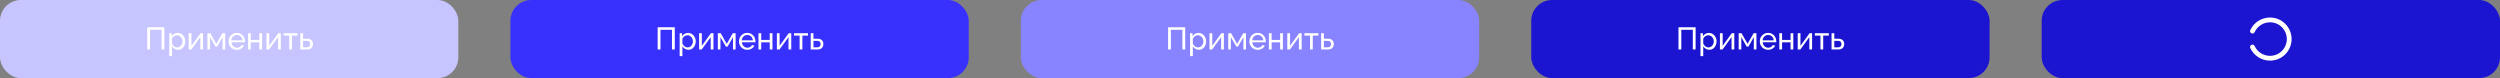
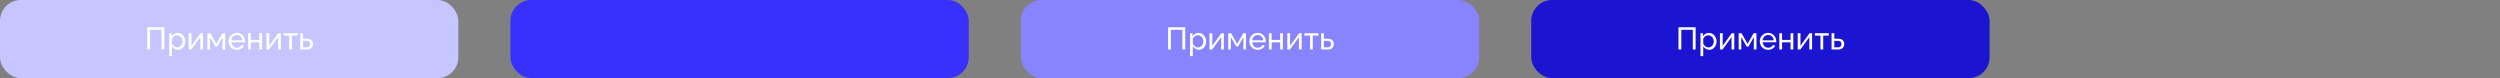
<svg xmlns="http://www.w3.org/2000/svg" width="960" height="30" viewBox="0 0 960 30" fill="none">
  <rect x="0" y="0" width="960" height="30" fill="#808080" stroke="none" />
  <rect width="176" height="30" rx="8" fill="#C7C5FF" />
  <path d="M56.541 19V10.48H63.117V19H62.038V11.44H57.621V19H56.541ZM68.359 19.12C67.847 19.12 67.391 18.992 66.991 18.736C66.591 18.48 66.275 18.156 66.043 17.764V21.556H64.987V12.736H65.923V13.912C66.171 13.528 66.495 13.22 66.895 12.988C67.295 12.748 67.731 12.628 68.203 12.628C68.635 12.628 69.031 12.716 69.391 12.892C69.751 13.068 70.063 13.308 70.327 13.612C70.591 13.916 70.795 14.264 70.939 14.656C71.091 15.04 71.167 15.444 71.167 15.868C71.167 16.46 71.047 17.004 70.807 17.5C70.575 17.996 70.247 18.392 69.823 18.688C69.399 18.976 68.911 19.12 68.359 19.12ZM68.035 18.208C68.347 18.208 68.627 18.144 68.875 18.016C69.131 17.88 69.347 17.704 69.523 17.488C69.707 17.264 69.847 17.012 69.943 16.732C70.039 16.452 70.087 16.164 70.087 15.868C70.087 15.556 70.031 15.26 69.919 14.98C69.815 14.7 69.663 14.452 69.463 14.236C69.271 14.02 69.043 13.852 68.779 13.732C68.523 13.604 68.243 13.54 67.939 13.54C67.747 13.54 67.547 13.576 67.339 13.648C67.139 13.72 66.947 13.824 66.763 13.96C66.579 14.088 66.423 14.236 66.295 14.404C66.167 14.572 66.083 14.752 66.043 14.944V16.732C66.163 17.004 66.323 17.252 66.523 17.476C66.723 17.7 66.955 17.88 67.219 18.016C67.483 18.144 67.755 18.208 68.035 18.208ZM72.451 19V12.748H73.507V17.584L77.011 12.736H77.971V19H76.915V14.26L73.459 19H72.451ZM79.647 19V12.736H80.739L83.067 16.84L85.407 12.736H86.475V19H85.467V14.26L83.403 17.884H82.731L80.655 14.26V19H79.647ZM90.95 19.12C90.478 19.12 90.046 19.036 89.654 18.868C89.27 18.692 88.934 18.456 88.646 18.16C88.366 17.856 88.146 17.508 87.986 17.116C87.834 16.724 87.758 16.308 87.758 15.868C87.758 15.276 87.894 14.736 88.166 14.248C88.438 13.76 88.814 13.368 89.294 13.072C89.782 12.776 90.338 12.628 90.962 12.628C91.594 12.628 92.142 12.78 92.606 13.084C93.078 13.38 93.442 13.772 93.698 14.26C93.962 14.74 94.094 15.26 94.094 15.82C94.094 15.9 94.09 15.98 94.082 16.06C94.082 16.132 94.078 16.188 94.07 16.228H88.874C88.906 16.636 89.018 17 89.21 17.32C89.41 17.632 89.666 17.88 89.978 18.064C90.29 18.24 90.626 18.328 90.986 18.328C91.37 18.328 91.73 18.232 92.066 18.04C92.41 17.848 92.646 17.596 92.774 17.284L93.686 17.536C93.55 17.84 93.346 18.112 93.074 18.352C92.81 18.592 92.494 18.78 92.126 18.916C91.766 19.052 91.374 19.12 90.95 19.12ZM88.838 15.496H93.11C93.078 15.088 92.962 14.728 92.762 14.416C92.562 14.104 92.306 13.86 91.994 13.684C91.682 13.508 91.338 13.42 90.962 13.42C90.594 13.42 90.254 13.508 89.942 13.684C89.63 13.86 89.374 14.104 89.174 14.416C88.982 14.728 88.87 15.088 88.838 15.496ZM95.256 19V12.736H96.312V15.328H99.576V12.736H100.632V19H99.576V16.264H96.312V19H95.256ZM102.322 19V12.748H103.378V17.584L106.882 12.736H107.842V19H106.786V14.26L103.33 19H102.322ZM111.054 19V13.672H108.894V12.736H114.27V13.672H112.11V19H111.054ZM115.319 19V12.736H116.375V14.872H117.935C118.671 14.872 119.227 15.06 119.603 15.436C119.987 15.804 120.179 16.288 120.179 16.888C120.179 17.288 120.095 17.648 119.927 17.968C119.767 18.288 119.527 18.54 119.207 18.724C118.887 18.908 118.487 19 118.007 19H115.319ZM116.375 18.172H117.863C118.159 18.172 118.395 18.116 118.571 18.004C118.755 17.884 118.891 17.728 118.979 17.536C119.067 17.344 119.111 17.136 119.111 16.912C119.111 16.696 119.071 16.496 118.991 16.312C118.911 16.128 118.779 15.98 118.595 15.868C118.411 15.756 118.159 15.7 117.839 15.7H116.375V18.172Z" fill="white" />
  <rect x="196" width="176" height="30" rx="8" fill="#3831FE" />
-   <path d="M252.541 19V10.48H259.117V19H258.037V11.44H253.621V19H252.541ZM264.359 19.12C263.847 19.12 263.391 18.992 262.991 18.736C262.591 18.48 262.275 18.156 262.043 17.764V21.556H260.987V12.736H261.923V13.912C262.171 13.528 262.495 13.22 262.895 12.988C263.295 12.748 263.731 12.628 264.203 12.628C264.635 12.628 265.031 12.716 265.391 12.892C265.751 13.068 266.063 13.308 266.327 13.612C266.591 13.916 266.795 14.264 266.939 14.656C267.091 15.04 267.167 15.444 267.167 15.868C267.167 16.46 267.047 17.004 266.807 17.5C266.575 17.996 266.247 18.392 265.823 18.688C265.399 18.976 264.911 19.12 264.359 19.12ZM264.035 18.208C264.347 18.208 264.627 18.144 264.875 18.016C265.131 17.88 265.347 17.704 265.523 17.488C265.707 17.264 265.847 17.012 265.943 16.732C266.039 16.452 266.087 16.164 266.087 15.868C266.087 15.556 266.031 15.26 265.919 14.98C265.815 14.7 265.663 14.452 265.463 14.236C265.271 14.02 265.043 13.852 264.779 13.732C264.523 13.604 264.243 13.54 263.939 13.54C263.747 13.54 263.547 13.576 263.339 13.648C263.139 13.72 262.947 13.824 262.763 13.96C262.579 14.088 262.423 14.236 262.295 14.404C262.167 14.572 262.083 14.752 262.043 14.944V16.732C262.163 17.004 262.323 17.252 262.523 17.476C262.723 17.7 262.955 17.88 263.219 18.016C263.483 18.144 263.755 18.208 264.035 18.208ZM268.451 19V12.748H269.507V17.584L273.011 12.736H273.971V19H272.915V14.26L269.459 19H268.451ZM275.647 19V12.736H276.739L279.067 16.84L281.407 12.736H282.475V19H281.467V14.26L279.403 17.884H278.731L276.655 14.26V19H275.647ZM286.95 19.12C286.478 19.12 286.046 19.036 285.654 18.868C285.27 18.692 284.934 18.456 284.646 18.16C284.366 17.856 284.146 17.508 283.986 17.116C283.834 16.724 283.758 16.308 283.758 15.868C283.758 15.276 283.894 14.736 284.166 14.248C284.438 13.76 284.814 13.368 285.294 13.072C285.782 12.776 286.338 12.628 286.962 12.628C287.594 12.628 288.142 12.78 288.606 13.084C289.078 13.38 289.442 13.772 289.698 14.26C289.962 14.74 290.094 15.26 290.094 15.82C290.094 15.9 290.09 15.98 290.082 16.06C290.082 16.132 290.078 16.188 290.07 16.228H284.874C284.906 16.636 285.018 17 285.21 17.32C285.41 17.632 285.666 17.88 285.978 18.064C286.29 18.24 286.626 18.328 286.986 18.328C287.37 18.328 287.73 18.232 288.066 18.04C288.41 17.848 288.646 17.596 288.774 17.284L289.686 17.536C289.55 17.84 289.346 18.112 289.074 18.352C288.81 18.592 288.494 18.78 288.126 18.916C287.766 19.052 287.374 19.12 286.95 19.12ZM284.838 15.496H289.11C289.078 15.088 288.962 14.728 288.762 14.416C288.562 14.104 288.306 13.86 287.994 13.684C287.682 13.508 287.338 13.42 286.962 13.42C286.594 13.42 286.254 13.508 285.942 13.684C285.63 13.86 285.374 14.104 285.174 14.416C284.982 14.728 284.87 15.088 284.838 15.496ZM291.256 19V12.736H292.312V15.328H295.576V12.736H296.632V19H295.576V16.264H292.312V19H291.256ZM298.322 19V12.748H299.378V17.584L302.882 12.736H303.842V19H302.786V14.26L299.33 19H298.322ZM307.054 19V13.672H304.894V12.736H310.27V13.672H308.11V19H307.054ZM311.319 19V12.736H312.375V14.872H313.935C314.671 14.872 315.227 15.06 315.603 15.436C315.987 15.804 316.179 16.288 316.179 16.888C316.179 17.288 316.095 17.648 315.927 17.968C315.767 18.288 315.527 18.54 315.207 18.724C314.887 18.908 314.487 19 314.007 19H311.319ZM312.375 18.172H313.863C314.159 18.172 314.395 18.116 314.571 18.004C314.755 17.884 314.891 17.728 314.979 17.536C315.067 17.344 315.111 17.136 315.111 16.912C315.111 16.696 315.071 16.496 314.991 16.312C314.911 16.128 314.779 15.98 314.595 15.868C314.411 15.756 314.159 15.7 313.839 15.7H312.375V18.172Z" fill="white" />
  <rect x="392" width="176" height="30" rx="8" fill="#8884FF" />
-   <path d="M448.541 19V10.48H455.117V19H454.037V11.44H449.621V19H448.541ZM460.359 19.12C459.847 19.12 459.391 18.992 458.991 18.736C458.591 18.48 458.275 18.156 458.043 17.764V21.556H456.987V12.736H457.923V13.912C458.171 13.528 458.495 13.22 458.895 12.988C459.295 12.748 459.731 12.628 460.203 12.628C460.635 12.628 461.031 12.716 461.391 12.892C461.751 13.068 462.063 13.308 462.327 13.612C462.591 13.916 462.795 14.264 462.939 14.656C463.091 15.04 463.167 15.444 463.167 15.868C463.167 16.46 463.047 17.004 462.807 17.5C462.575 17.996 462.247 18.392 461.823 18.688C461.399 18.976 460.911 19.12 460.359 19.12ZM460.035 18.208C460.347 18.208 460.627 18.144 460.875 18.016C461.131 17.88 461.347 17.704 461.523 17.488C461.707 17.264 461.847 17.012 461.943 16.732C462.039 16.452 462.087 16.164 462.087 15.868C462.087 15.556 462.031 15.26 461.919 14.98C461.815 14.7 461.663 14.452 461.463 14.236C461.271 14.02 461.043 13.852 460.779 13.732C460.523 13.604 460.243 13.54 459.939 13.54C459.747 13.54 459.547 13.576 459.339 13.648C459.139 13.72 458.947 13.824 458.763 13.96C458.579 14.088 458.423 14.236 458.295 14.404C458.167 14.572 458.083 14.752 458.043 14.944V16.732C458.163 17.004 458.323 17.252 458.523 17.476C458.723 17.7 458.955 17.88 459.219 18.016C459.483 18.144 459.755 18.208 460.035 18.208ZM464.451 19V12.748H465.507V17.584L469.011 12.736H469.971V19H468.915V14.26L465.459 19H464.451ZM471.647 19V12.736H472.739L475.067 16.84L477.407 12.736H478.475V19H477.467V14.26L475.403 17.884H474.731L472.655 14.26V19H471.647ZM482.95 19.12C482.478 19.12 482.046 19.036 481.654 18.868C481.27 18.692 480.934 18.456 480.646 18.16C480.366 17.856 480.146 17.508 479.986 17.116C479.834 16.724 479.758 16.308 479.758 15.868C479.758 15.276 479.894 14.736 480.166 14.248C480.438 13.76 480.814 13.368 481.294 13.072C481.782 12.776 482.338 12.628 482.962 12.628C483.594 12.628 484.142 12.78 484.606 13.084C485.078 13.38 485.442 13.772 485.698 14.26C485.962 14.74 486.094 15.26 486.094 15.82C486.094 15.9 486.09 15.98 486.082 16.06C486.082 16.132 486.078 16.188 486.07 16.228H480.874C480.906 16.636 481.018 17 481.21 17.32C481.41 17.632 481.666 17.88 481.978 18.064C482.29 18.24 482.626 18.328 482.986 18.328C483.37 18.328 483.73 18.232 484.066 18.04C484.41 17.848 484.646 17.596 484.774 17.284L485.686 17.536C485.55 17.84 485.346 18.112 485.074 18.352C484.81 18.592 484.494 18.78 484.126 18.916C483.766 19.052 483.374 19.12 482.95 19.12ZM480.838 15.496H485.11C485.078 15.088 484.962 14.728 484.762 14.416C484.562 14.104 484.306 13.86 483.994 13.684C483.682 13.508 483.338 13.42 482.962 13.42C482.594 13.42 482.254 13.508 481.942 13.684C481.63 13.86 481.374 14.104 481.174 14.416C480.982 14.728 480.87 15.088 480.838 15.496ZM487.256 19V12.736H488.312V15.328H491.576V12.736H492.632V19H491.576V16.264H488.312V19H487.256ZM494.322 19V12.748H495.378V17.584L498.882 12.736H499.842V19H498.786V14.26L495.33 19H494.322ZM503.054 19V13.672H500.894V12.736H506.27V13.672H504.11V19H503.054ZM507.319 19V12.736H508.375V14.872H509.935C510.671 14.872 511.227 15.06 511.603 15.436C511.987 15.804 512.179 16.288 512.179 16.888C512.179 17.288 512.095 17.648 511.927 17.968C511.767 18.288 511.527 18.54 511.207 18.724C510.887 18.908 510.487 19 510.007 19H507.319ZM508.375 18.172H509.863C510.159 18.172 510.395 18.116 510.571 18.004C510.755 17.884 510.891 17.728 510.979 17.536C511.067 17.344 511.111 17.136 511.111 16.912C511.111 16.696 511.071 16.496 510.991 16.312C510.911 16.128 510.779 15.98 510.595 15.868C510.411 15.756 510.159 15.7 509.839 15.7H508.375V18.172Z" fill="white" />
+   <path d="M448.541 19V10.48H455.117V19H454.037V11.44H449.621V19ZM460.359 19.12C459.847 19.12 459.391 18.992 458.991 18.736C458.591 18.48 458.275 18.156 458.043 17.764V21.556H456.987V12.736H457.923V13.912C458.171 13.528 458.495 13.22 458.895 12.988C459.295 12.748 459.731 12.628 460.203 12.628C460.635 12.628 461.031 12.716 461.391 12.892C461.751 13.068 462.063 13.308 462.327 13.612C462.591 13.916 462.795 14.264 462.939 14.656C463.091 15.04 463.167 15.444 463.167 15.868C463.167 16.46 463.047 17.004 462.807 17.5C462.575 17.996 462.247 18.392 461.823 18.688C461.399 18.976 460.911 19.12 460.359 19.12ZM460.035 18.208C460.347 18.208 460.627 18.144 460.875 18.016C461.131 17.88 461.347 17.704 461.523 17.488C461.707 17.264 461.847 17.012 461.943 16.732C462.039 16.452 462.087 16.164 462.087 15.868C462.087 15.556 462.031 15.26 461.919 14.98C461.815 14.7 461.663 14.452 461.463 14.236C461.271 14.02 461.043 13.852 460.779 13.732C460.523 13.604 460.243 13.54 459.939 13.54C459.747 13.54 459.547 13.576 459.339 13.648C459.139 13.72 458.947 13.824 458.763 13.96C458.579 14.088 458.423 14.236 458.295 14.404C458.167 14.572 458.083 14.752 458.043 14.944V16.732C458.163 17.004 458.323 17.252 458.523 17.476C458.723 17.7 458.955 17.88 459.219 18.016C459.483 18.144 459.755 18.208 460.035 18.208ZM464.451 19V12.748H465.507V17.584L469.011 12.736H469.971V19H468.915V14.26L465.459 19H464.451ZM471.647 19V12.736H472.739L475.067 16.84L477.407 12.736H478.475V19H477.467V14.26L475.403 17.884H474.731L472.655 14.26V19H471.647ZM482.95 19.12C482.478 19.12 482.046 19.036 481.654 18.868C481.27 18.692 480.934 18.456 480.646 18.16C480.366 17.856 480.146 17.508 479.986 17.116C479.834 16.724 479.758 16.308 479.758 15.868C479.758 15.276 479.894 14.736 480.166 14.248C480.438 13.76 480.814 13.368 481.294 13.072C481.782 12.776 482.338 12.628 482.962 12.628C483.594 12.628 484.142 12.78 484.606 13.084C485.078 13.38 485.442 13.772 485.698 14.26C485.962 14.74 486.094 15.26 486.094 15.82C486.094 15.9 486.09 15.98 486.082 16.06C486.082 16.132 486.078 16.188 486.07 16.228H480.874C480.906 16.636 481.018 17 481.21 17.32C481.41 17.632 481.666 17.88 481.978 18.064C482.29 18.24 482.626 18.328 482.986 18.328C483.37 18.328 483.73 18.232 484.066 18.04C484.41 17.848 484.646 17.596 484.774 17.284L485.686 17.536C485.55 17.84 485.346 18.112 485.074 18.352C484.81 18.592 484.494 18.78 484.126 18.916C483.766 19.052 483.374 19.12 482.95 19.12ZM480.838 15.496H485.11C485.078 15.088 484.962 14.728 484.762 14.416C484.562 14.104 484.306 13.86 483.994 13.684C483.682 13.508 483.338 13.42 482.962 13.42C482.594 13.42 482.254 13.508 481.942 13.684C481.63 13.86 481.374 14.104 481.174 14.416C480.982 14.728 480.87 15.088 480.838 15.496ZM487.256 19V12.736H488.312V15.328H491.576V12.736H492.632V19H491.576V16.264H488.312V19H487.256ZM494.322 19V12.748H495.378V17.584L498.882 12.736H499.842V19H498.786V14.26L495.33 19H494.322ZM503.054 19V13.672H500.894V12.736H506.27V13.672H504.11V19H503.054ZM507.319 19V12.736H508.375V14.872H509.935C510.671 14.872 511.227 15.06 511.603 15.436C511.987 15.804 512.179 16.288 512.179 16.888C512.179 17.288 512.095 17.648 511.927 17.968C511.767 18.288 511.527 18.54 511.207 18.724C510.887 18.908 510.487 19 510.007 19H507.319ZM508.375 18.172H509.863C510.159 18.172 510.395 18.116 510.571 18.004C510.755 17.884 510.891 17.728 510.979 17.536C511.067 17.344 511.111 17.136 511.111 16.912C511.111 16.696 511.071 16.496 510.991 16.312C510.911 16.128 510.779 15.98 510.595 15.868C510.411 15.756 510.159 15.7 509.839 15.7H508.375V18.172Z" fill="white" />
  <rect x="588" width="176" height="30" rx="8" fill="#1B15D1" />
  <path d="M644.541 19V10.48H651.117V19H650.037V11.44H645.621V19H644.541ZM656.359 19.12C655.847 19.12 655.391 18.992 654.991 18.736C654.591 18.48 654.275 18.156 654.043 17.764V21.556H652.987V12.736H653.923V13.912C654.171 13.528 654.495 13.22 654.895 12.988C655.295 12.748 655.731 12.628 656.203 12.628C656.635 12.628 657.031 12.716 657.391 12.892C657.751 13.068 658.063 13.308 658.327 13.612C658.591 13.916 658.795 14.264 658.939 14.656C659.091 15.04 659.167 15.444 659.167 15.868C659.167 16.46 659.047 17.004 658.807 17.5C658.575 17.996 658.247 18.392 657.823 18.688C657.399 18.976 656.911 19.12 656.359 19.12ZM656.035 18.208C656.347 18.208 656.627 18.144 656.875 18.016C657.131 17.88 657.347 17.704 657.523 17.488C657.707 17.264 657.847 17.012 657.943 16.732C658.039 16.452 658.087 16.164 658.087 15.868C658.087 15.556 658.031 15.26 657.919 14.98C657.815 14.7 657.663 14.452 657.463 14.236C657.271 14.02 657.043 13.852 656.779 13.732C656.523 13.604 656.243 13.54 655.939 13.54C655.747 13.54 655.547 13.576 655.339 13.648C655.139 13.72 654.947 13.824 654.763 13.96C654.579 14.088 654.423 14.236 654.295 14.404C654.167 14.572 654.083 14.752 654.043 14.944V16.732C654.163 17.004 654.323 17.252 654.523 17.476C654.723 17.7 654.955 17.88 655.219 18.016C655.483 18.144 655.755 18.208 656.035 18.208ZM660.451 19V12.748H661.507V17.584L665.011 12.736H665.971V19H664.915V14.26L661.459 19H660.451ZM667.647 19V12.736H668.739L671.067 16.84L673.407 12.736H674.475V19H673.467V14.26L671.403 17.884H670.731L668.655 14.26V19H667.647ZM678.95 19.12C678.478 19.12 678.046 19.036 677.654 18.868C677.27 18.692 676.934 18.456 676.646 18.16C676.366 17.856 676.146 17.508 675.986 17.116C675.834 16.724 675.758 16.308 675.758 15.868C675.758 15.276 675.894 14.736 676.166 14.248C676.438 13.76 676.814 13.368 677.294 13.072C677.782 12.776 678.338 12.628 678.962 12.628C679.594 12.628 680.142 12.78 680.606 13.084C681.078 13.38 681.442 13.772 681.698 14.26C681.962 14.74 682.094 15.26 682.094 15.82C682.094 15.9 682.09 15.98 682.082 16.06C682.082 16.132 682.078 16.188 682.07 16.228H676.874C676.906 16.636 677.018 17 677.21 17.32C677.41 17.632 677.666 17.88 677.978 18.064C678.29 18.24 678.626 18.328 678.986 18.328C679.37 18.328 679.73 18.232 680.066 18.04C680.41 17.848 680.646 17.596 680.774 17.284L681.686 17.536C681.55 17.84 681.346 18.112 681.074 18.352C680.81 18.592 680.494 18.78 680.126 18.916C679.766 19.052 679.374 19.12 678.95 19.12ZM676.838 15.496H681.11C681.078 15.088 680.962 14.728 680.762 14.416C680.562 14.104 680.306 13.86 679.994 13.684C679.682 13.508 679.338 13.42 678.962 13.42C678.594 13.42 678.254 13.508 677.942 13.684C677.63 13.86 677.374 14.104 677.174 14.416C676.982 14.728 676.87 15.088 676.838 15.496ZM683.256 19V12.736H684.312V15.328H687.576V12.736H688.632V19H687.576V16.264H684.312V19H683.256ZM690.322 19V12.748H691.378V17.584L694.882 12.736H695.842V19H694.786V14.26L691.33 19H690.322ZM699.054 19V13.672H696.894V12.736H702.27V13.672H700.11V19H699.054ZM703.319 19V12.736H704.375V14.872H705.935C706.671 14.872 707.227 15.06 707.603 15.436C707.987 15.804 708.179 16.288 708.179 16.888C708.179 17.288 708.095 17.648 707.927 17.968C707.767 18.288 707.527 18.54 707.207 18.724C706.887 18.908 706.487 19 706.007 19H703.319ZM704.375 18.172H705.863C706.159 18.172 706.395 18.116 706.571 18.004C706.755 17.884 706.891 17.728 706.979 17.536C707.067 17.344 707.111 17.136 707.111 16.912C707.111 16.696 707.071 16.496 706.991 16.312C706.911 16.128 706.779 15.98 706.595 15.868C706.411 15.756 706.159 15.7 705.839 15.7H704.375V18.172Z" fill="white" />
-   <rect x="784" width="176" height="30" rx="8" fill="#1B15D1" />
-   <path d="M871.697 6.726C873.892 6.726 875.998 7.598 877.55 9.15C879.102 10.703 879.974 12.808 879.974 15.004C879.974 17.199 879.102 19.304 877.55 20.857C875.998 22.409 873.892 23.281 871.697 23.281C868.438 23.281 865.462 21.386 864.116 18.453C864.063 18.342 864.032 18.223 864.025 18.1C864.018 17.978 864.036 17.855 864.077 17.74C864.119 17.624 864.183 17.518 864.265 17.428C864.348 17.337 864.448 17.265 864.56 17.213C864.671 17.162 864.792 17.134 864.914 17.13C865.037 17.126 865.159 17.147 865.274 17.191C865.388 17.235 865.492 17.302 865.581 17.387C865.669 17.472 865.74 17.573 865.788 17.686C866.835 19.967 869.154 21.442 871.697 21.442C873.404 21.442 875.042 20.764 876.249 19.556C877.457 18.349 878.135 16.711 878.135 15.004C878.135 13.296 877.457 11.659 876.249 10.451C875.042 9.244 873.404 8.565 871.697 8.565C869.154 8.565 866.835 10.04 865.788 12.321C865.74 12.434 865.669 12.535 865.581 12.62C865.492 12.705 865.388 12.772 865.274 12.816C865.159 12.86 865.037 12.881 864.914 12.877C864.792 12.873 864.671 12.845 864.56 12.794C864.448 12.742 864.348 12.67 864.265 12.579C864.183 12.489 864.119 12.383 864.077 12.267C864.036 12.152 864.018 12.03 864.025 11.907C864.032 11.785 864.063 11.665 864.116 11.555C865.462 8.621 868.438 6.726 871.697 6.726Z" fill="white" />
</svg>